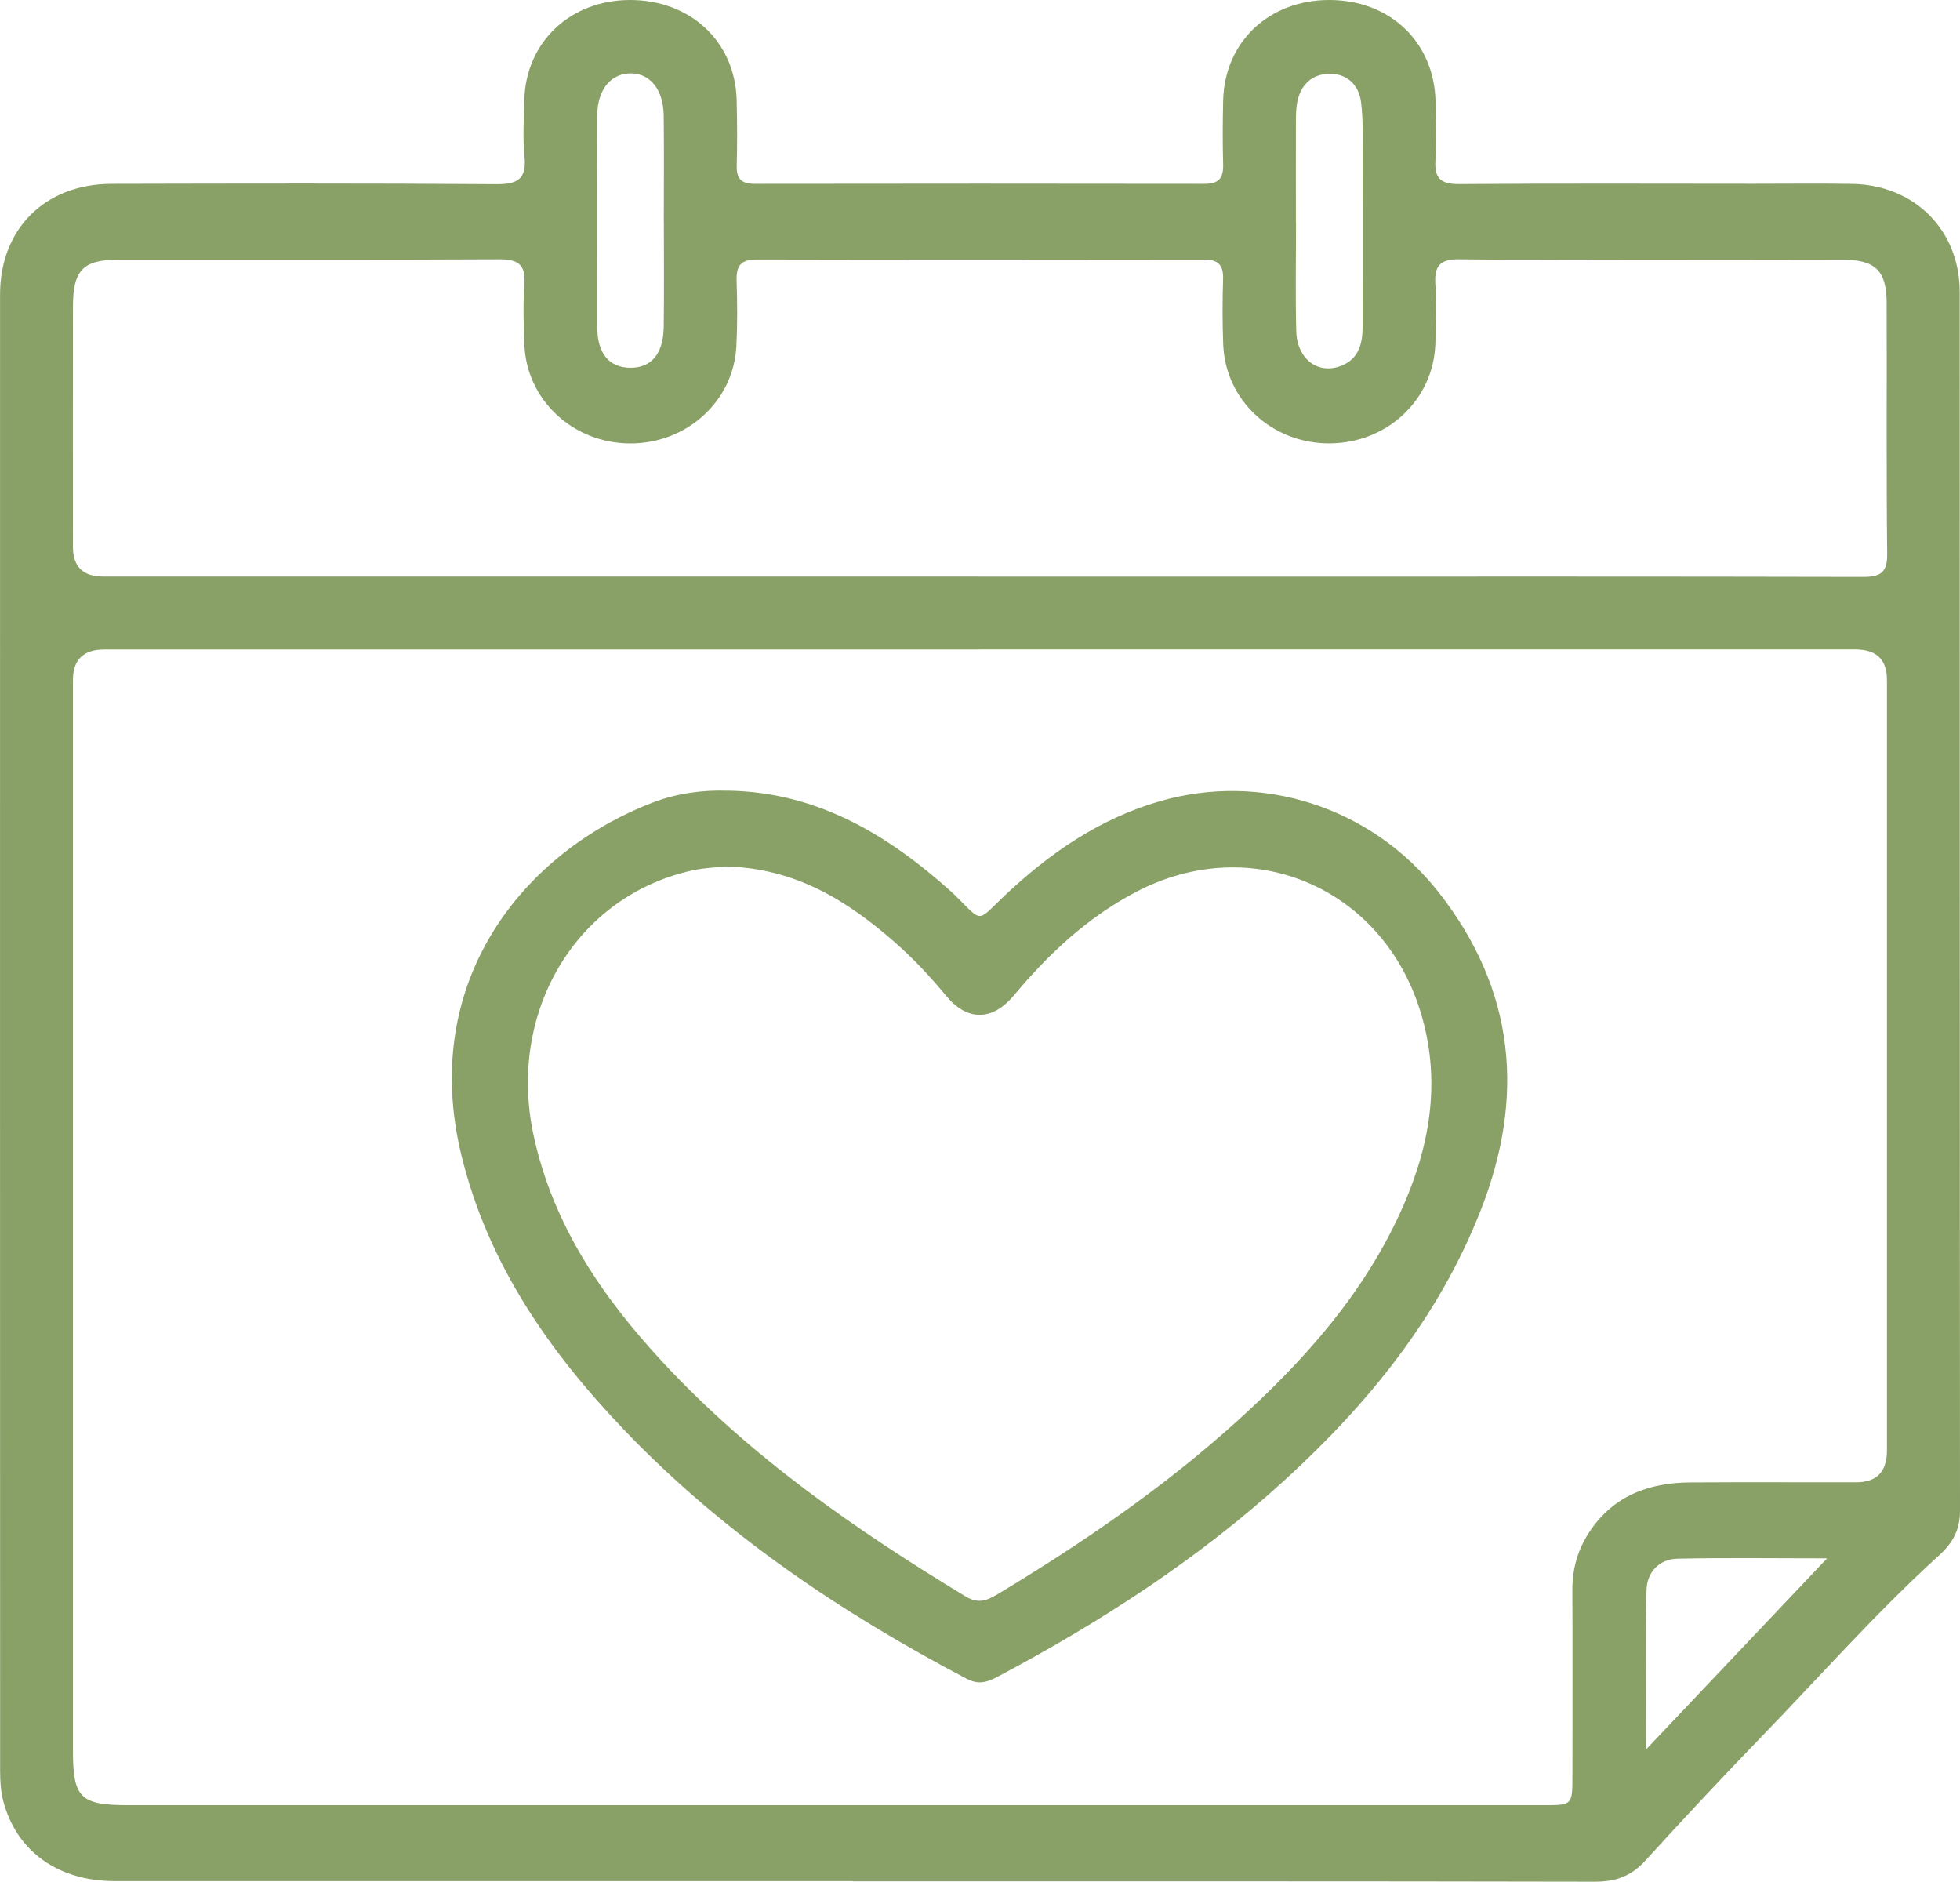
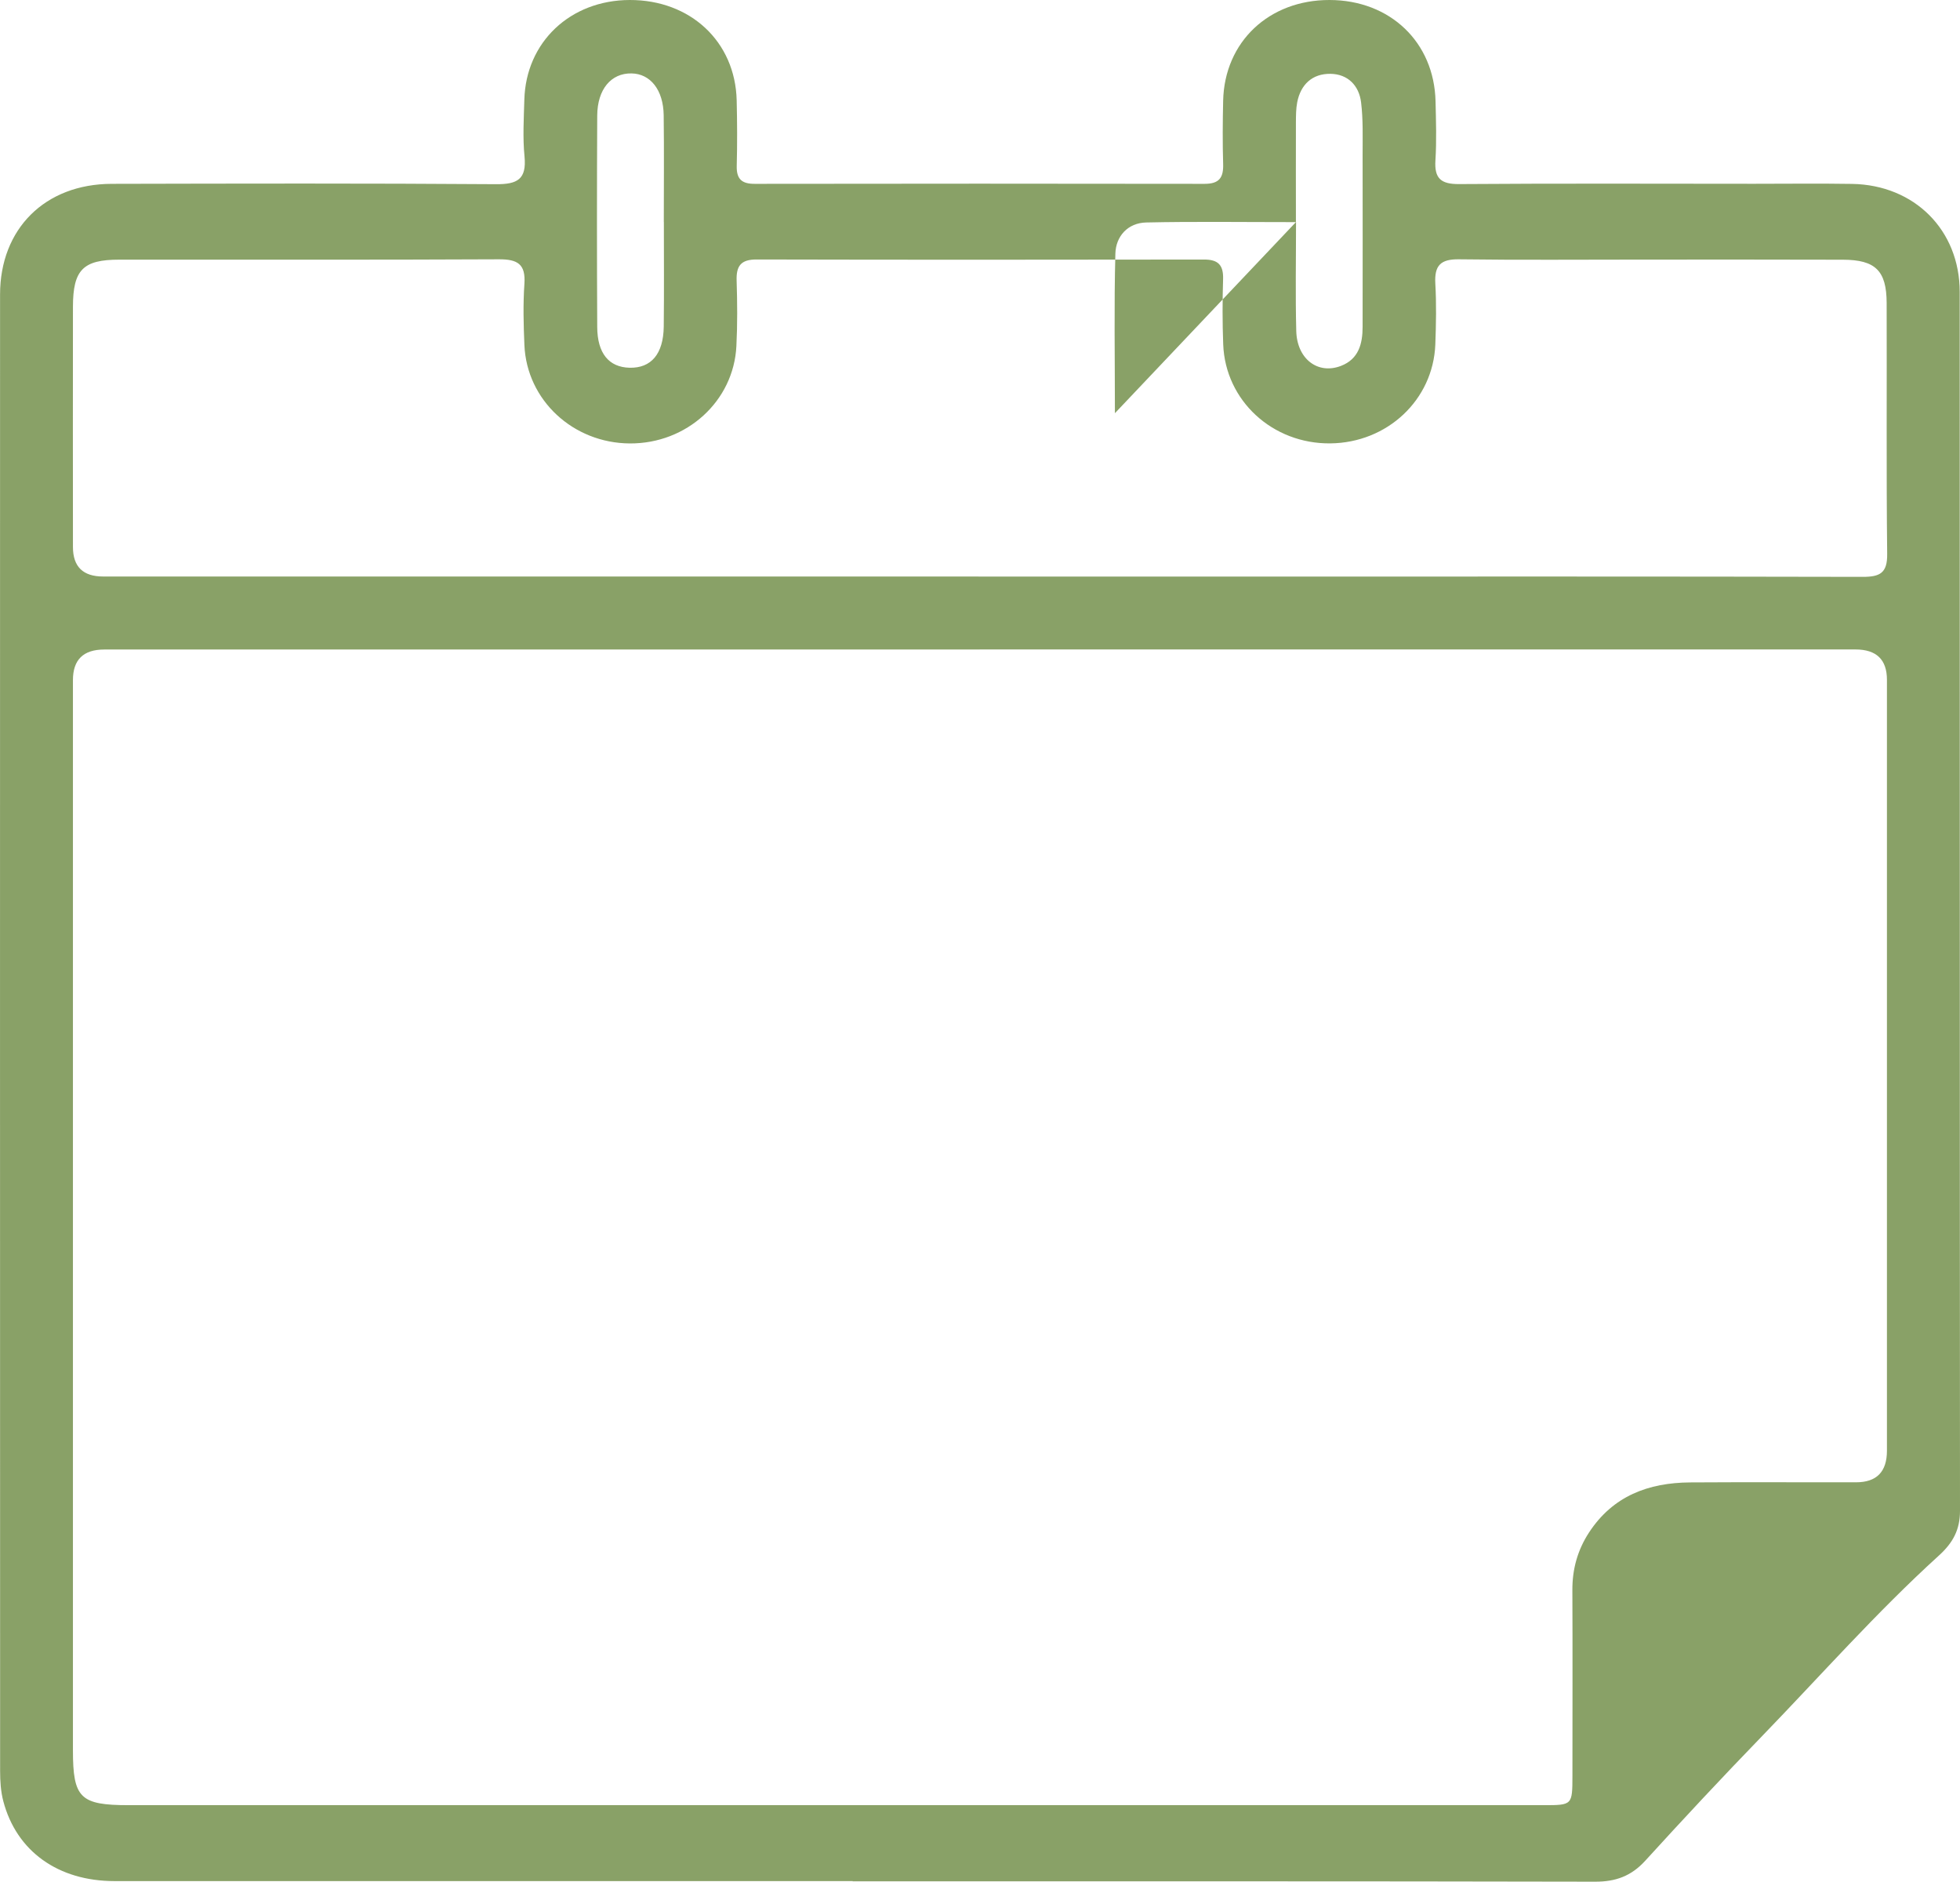
<svg xmlns="http://www.w3.org/2000/svg" id="Layer_2" data-name="Layer 2" viewBox="0 0 335.9 322.42">
  <defs>
    <style>      .cls-1 {        fill: #89a167;        stroke-width: 0px;      }    </style>
  </defs>
  <g id="Layer_1-2" data-name="Layer 1">
    <g>
-       <path class="cls-1" d="m146.13,322.31c-42.16,0-84.33.01-126.49,0-9.68,0-16.81-5.11-19.07-13.68-.44-1.66-.55-3.45-.55-5.18C0,219.12,0,134.8.01,50.47c0-11.28,7.71-18.94,19.12-18.97,21.95-.05,43.91-.1,65.86.06,3.68.03,5.28-.83,4.9-4.76-.32-3.21-.12-6.48-.03-9.72C90.13,7.2,97.74.03,107.91,0c10.41-.03,18.09,7.13,18.34,17.18.09,3.74.11,7.49.01,11.23-.06,2.26.85,3.1,3.09,3.09,25.7-.04,51.39-.04,77.09,0,2.51,0,3.25-1.06,3.18-3.39-.11-3.61-.08-7.24,0-10.85C209.85,7.17,217.47-.02,227.86,0c10.37.02,17.93,7.22,18.16,17.37.08,3.37.19,6.75-.02,10.1-.2,3.11.95,4.09,4.05,4.07,16.84-.12,33.68-.06,50.52-.05,5.61,0,11.23-.07,16.84.02,10.69.18,18.44,7.91,18.44,18.52.03,69.61,0,139.21.05,208.82,0,3.26-1.19,5.48-3.64,7.7-10.72,9.74-20.3,20.61-30.36,31-6.77,6.99-13.41,14.1-19.96,21.29-2.39,2.61-5.05,3.58-8.57,3.57-42.41-.09-84.83-.06-127.24-.06v-.05Zm21.78-211.02c-50.02,0-100.03,0-150.05,0q-5.36,0-5.36,5.24c0,61.12,0,122.24,0,183.35,0,8.21,1.24,9.42,9.59,9.42,56.25,0,112.51,0,168.76,0,24.57,0,49.14,0,73.72,0,4.89,0,4.9-.02,4.91-5.02,0-10.6.04-21.2-.01-31.81-.02-3.61.89-6.88,2.86-9.9,4.1-6.26,10.18-8.52,17.31-8.57,9.48-.06,18.96-.01,28.44-.02q5.3,0,5.3-5.41c0-44.03,0-88.06,0-132.09q0-5.2-5.4-5.2c-50.02,0-100.03,0-150.05,0Zm-.21-12.5c15.96,0,31.93,0,47.89,0,34.55,0,69.09-.03,103.64.05,2.93,0,4.23-.63,4.19-3.91-.16-14.34-.04-28.68-.09-43.03-.02-5.52-1.93-7.38-7.47-7.4-11.47-.04-22.95-.02-34.42-.02-10.48,0-20.95.09-31.43-.05-3.13-.04-4.2,1.07-4.03,4.14.2,3.48.13,6.99,0,10.47-.38,9.49-8.23,16.83-18,16.93-9.9.1-17.98-7.32-18.35-16.95-.14-3.74-.14-7.48-.02-11.22.07-2.41-.87-3.34-3.28-3.33-25.57.04-51.13.05-76.7-.01-2.66,0-3.47,1.11-3.39,3.61.12,3.74.15,7.49-.04,11.22-.46,9.44-8.51,16.74-18.25,16.69-9.73-.05-17.68-7.41-18.08-16.86-.15-3.49-.24-7,0-10.47.24-3.39-1.16-4.23-4.34-4.22-21.7.11-43.4.04-65.1.06-6.21,0-7.92,1.75-7.93,8.07-.02,13.72-.01,27.44,0,41.16q0,5.06,5.17,5.06c50.01,0,100.03,0,150.04,0Zm-53.94-60.75c0-6.1.06-12.2-.02-18.3-.06-4.34-2.28-7.11-5.52-7.16-3.48-.06-5.84,2.7-5.87,7.22-.06,12.07-.06,24.15,0,36.22.02,4.54,2.01,6.9,5.54,6.99,3.7.09,5.8-2.35,5.86-7.05.07-5.97.02-11.95.02-17.92Zm108.33.02s.01,0,.02,0c0,6.22-.12,12.45.04,18.67.13,4.79,3.71,7.49,7.67,5.96,3.03-1.17,3.7-3.79,3.7-6.7.01-9.83.02-19.67,0-29.5,0-2.98.1-5.99-.26-8.94-.35-2.9-2.28-4.86-5.25-4.9-3.09-.04-5.1,1.8-5.7,4.89-.21,1.09-.21,2.23-.22,3.34-.02,5.73,0,11.45,0,17.18Zm91.03,228.95c-9.31,0-17.48-.12-25.65.06-3.15.07-5.21,2.35-5.29,5.34-.24,8.88-.08,17.76-.08,27.34,10.41-10.99,20.31-21.43,31.02-32.74Z" />
-       <path class="cls-1" d="m124.74,135.47c15.24.24,27.34,7.48,38.27,17.3.28.25.55.51.81.78,4.63,4.57,3.55,4.47,8.23.02,7.69-7.29,16.27-13.23,26.56-16.24,17.54-5.13,36.42.89,47.92,15.53,13.14,16.71,14.89,35.09,7.2,54.6-7.2,18.28-19.26,33.09-33.59,46.17-14.83,13.54-31.57,24.33-49.26,33.71-1.76.93-3.25,1.34-5.22.3-21.54-11.33-41.56-24.79-58.49-42.42-13.01-13.56-23.58-28.67-28.11-47.34-7.23-29.78,10.7-51.9,32.81-60.37,4.1-1.57,8.44-2.18,12.87-2.03Zm-.28,12.98c-1.49.17-3.63.22-5.69.66-20,4.33-31.9,24.24-27.32,45.45,3.3,15.29,11.75,27.65,22.13,38.84,15.07,16.24,33.07,28.74,51.91,40.14,2.13,1.29,3.61.73,5.44-.37,14.46-8.69,28.34-18.19,40.89-29.5,11.86-10.68,22.35-22.48,28.79-37.33,4.64-10.7,6.34-21.7,2.78-33.14-6.65-21.3-28.99-30.68-48.65-20.4-8.33,4.35-15.02,10.62-20.99,17.76-3.68,4.4-7.99,4.44-11.61.06-2.71-3.28-5.61-6.38-8.79-9.17-8.12-7.11-16.99-12.68-28.9-12.99Z" />
+       <path class="cls-1" d="m146.13,322.31c-42.16,0-84.33.01-126.49,0-9.68,0-16.81-5.11-19.07-13.68-.44-1.66-.55-3.45-.55-5.18C0,219.12,0,134.8.01,50.47c0-11.28,7.71-18.94,19.12-18.97,21.95-.05,43.91-.1,65.86.06,3.68.03,5.28-.83,4.9-4.76-.32-3.21-.12-6.48-.03-9.72C90.13,7.2,97.74.03,107.91,0c10.41-.03,18.09,7.13,18.34,17.18.09,3.74.11,7.49.01,11.23-.06,2.26.85,3.1,3.09,3.09,25.7-.04,51.39-.04,77.09,0,2.51,0,3.25-1.06,3.18-3.39-.11-3.61-.08-7.24,0-10.85C209.85,7.17,217.47-.02,227.86,0c10.37.02,17.93,7.22,18.16,17.37.08,3.37.19,6.75-.02,10.1-.2,3.11.95,4.09,4.05,4.07,16.84-.12,33.68-.06,50.52-.05,5.61,0,11.23-.07,16.84.02,10.69.18,18.44,7.91,18.44,18.52.03,69.61,0,139.21.05,208.82,0,3.26-1.19,5.48-3.64,7.7-10.72,9.74-20.3,20.61-30.36,31-6.77,6.99-13.41,14.1-19.96,21.29-2.39,2.61-5.05,3.58-8.57,3.57-42.41-.09-84.83-.06-127.24-.06v-.05Zm21.78-211.02c-50.02,0-100.03,0-150.05,0q-5.36,0-5.36,5.24c0,61.12,0,122.24,0,183.35,0,8.21,1.24,9.42,9.59,9.42,56.25,0,112.51,0,168.76,0,24.57,0,49.14,0,73.72,0,4.89,0,4.9-.02,4.91-5.02,0-10.6.04-21.2-.01-31.81-.02-3.61.89-6.88,2.86-9.9,4.1-6.26,10.18-8.52,17.31-8.57,9.48-.06,18.96-.01,28.44-.02q5.3,0,5.3-5.41c0-44.03,0-88.06,0-132.09q0-5.2-5.4-5.2c-50.02,0-100.03,0-150.05,0Zm-.21-12.5c15.96,0,31.93,0,47.89,0,34.55,0,69.09-.03,103.64.05,2.93,0,4.23-.63,4.19-3.91-.16-14.34-.04-28.68-.09-43.03-.02-5.52-1.93-7.38-7.47-7.4-11.47-.04-22.95-.02-34.42-.02-10.48,0-20.95.09-31.43-.05-3.13-.04-4.2,1.07-4.03,4.14.2,3.48.13,6.99,0,10.47-.38,9.49-8.23,16.83-18,16.93-9.9.1-17.98-7.32-18.35-16.95-.14-3.74-.14-7.48-.02-11.22.07-2.41-.87-3.34-3.28-3.33-25.57.04-51.13.05-76.7-.01-2.66,0-3.47,1.11-3.39,3.61.12,3.74.15,7.49-.04,11.22-.46,9.44-8.51,16.74-18.25,16.69-9.73-.05-17.68-7.41-18.08-16.86-.15-3.49-.24-7,0-10.47.24-3.39-1.16-4.23-4.34-4.22-21.7.11-43.4.04-65.1.06-6.21,0-7.92,1.75-7.93,8.07-.02,13.72-.01,27.44,0,41.16q0,5.06,5.17,5.06c50.01,0,100.03,0,150.04,0Zm-53.94-60.75c0-6.1.06-12.2-.02-18.3-.06-4.34-2.28-7.11-5.52-7.16-3.48-.06-5.84,2.7-5.87,7.22-.06,12.07-.06,24.15,0,36.22.02,4.54,2.01,6.9,5.54,6.99,3.7.09,5.8-2.35,5.86-7.05.07-5.97.02-11.95.02-17.92Zm108.33.02s.01,0,.02,0c0,6.22-.12,12.45.04,18.67.13,4.79,3.71,7.49,7.67,5.96,3.03-1.17,3.7-3.79,3.7-6.7.01-9.83.02-19.67,0-29.5,0-2.98.1-5.99-.26-8.94-.35-2.9-2.28-4.86-5.25-4.9-3.09-.04-5.1,1.8-5.7,4.89-.21,1.09-.21,2.23-.22,3.34-.02,5.73,0,11.45,0,17.18Zc-9.31,0-17.48-.12-25.65.06-3.15.07-5.21,2.35-5.29,5.34-.24,8.88-.08,17.76-.08,27.34,10.41-10.99,20.31-21.43,31.02-32.74Z" />
    </g>
  </g>
</svg>